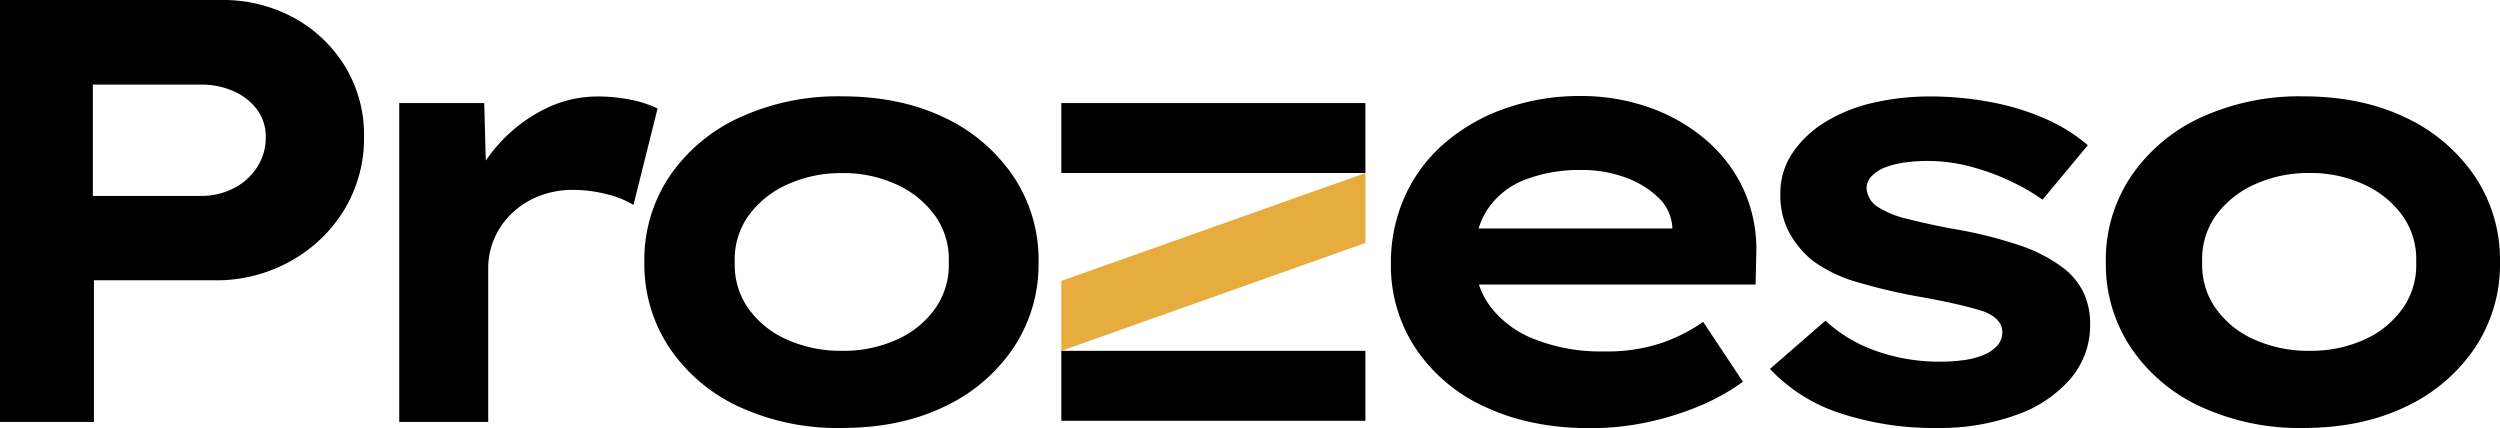
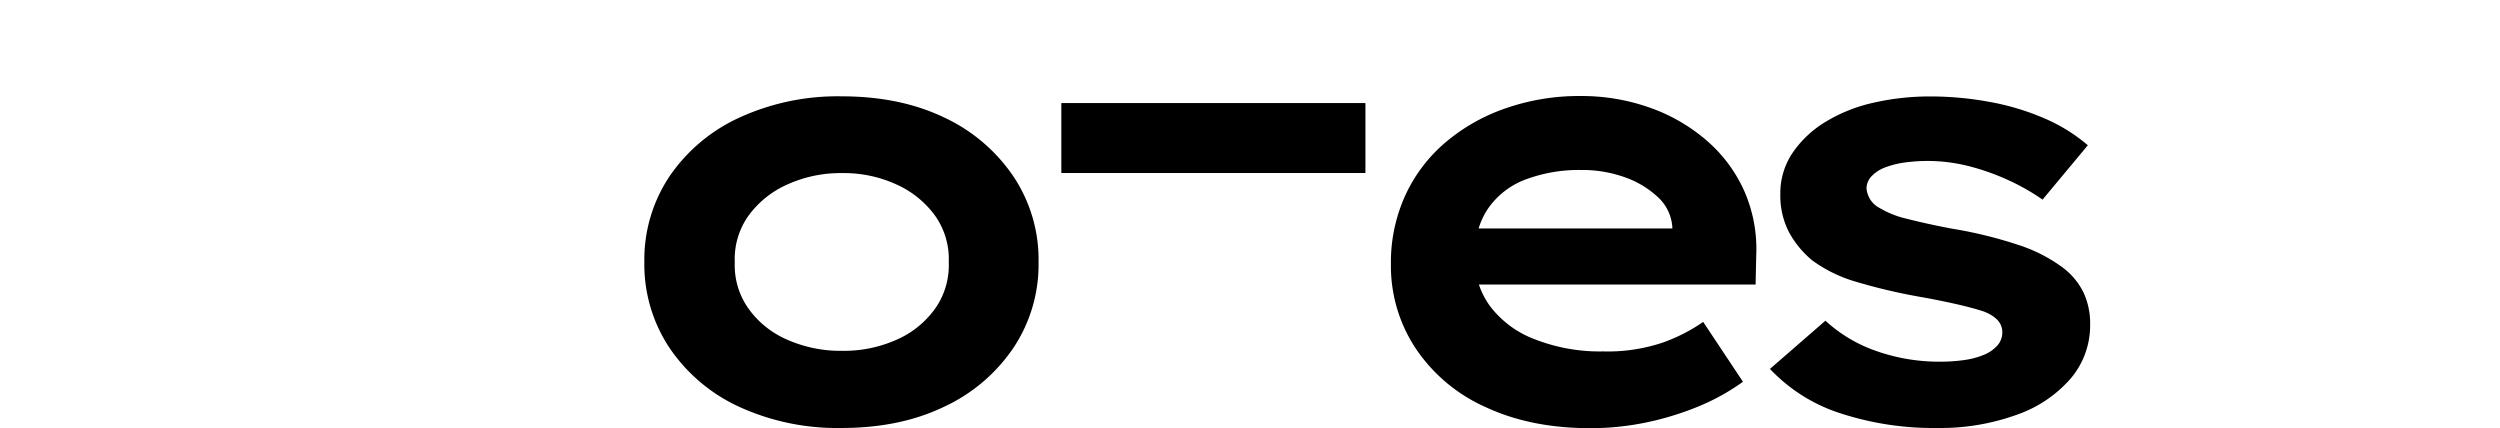
<svg xmlns="http://www.w3.org/2000/svg" viewBox="0 0 638.7 109.34">
  <g id="Capa_2" data-name="Capa 2">
    <g id="Capa_1-2" data-name="Capa 1">
-       <path d="M0,107.8V0H56.52A37.84,37.84,0,0,1,75.07,4.54,34.75,34.75,0,0,1,88.17,17,33.43,33.43,0,0,1,93,34.8a35.26,35.26,0,0,1-5,18.71A37.07,37.07,0,0,1,74.3,66.68a38.77,38.77,0,0,1-19.48,4.93H24V107.8ZM23.72,50.05H51.28a18.09,18.09,0,0,0,8.39-1.93,15.21,15.21,0,0,0,6-5.39,13.77,13.77,0,0,0,2.23-7.62A11.65,11.65,0,0,0,65.68,28a14.94,14.94,0,0,0-6-4.7,20.38,20.38,0,0,0-8.39-1.69H23.72Z" />
-       <path d="M168,27.72l-6.16,24.64a23.28,23.28,0,0,0-6.93-2.77,34.82,34.82,0,0,0-8.47-1.08,23.44,23.44,0,0,0-9,1.69,21.3,21.3,0,0,0-6.93,4.55,19.33,19.33,0,0,0-5.78,13.93V107.8H102V26.33h21.71l.4,14.7c.61-.91,1.28-1.81,2-2.68a39.49,39.49,0,0,1,12.09-10,30.31,30.31,0,0,1,14.48-3.7,41.57,41.57,0,0,1,8.54.85A28.33,28.33,0,0,1,168,27.72Z" />
      <path d="M215,109.34A60.19,60.19,0,0,1,189,104a43.25,43.25,0,0,1-17.87-15A38.42,38.42,0,0,1,164.62,67a38.31,38.31,0,0,1,6.46-22A43.46,43.46,0,0,1,189,30a60.19,60.19,0,0,1,26-5.39q14.94,0,26.18,5.39A43.56,43.56,0,0,1,258.86,45a38.24,38.24,0,0,1,6.47,22,38.35,38.35,0,0,1-6.47,21.94,43.35,43.35,0,0,1-17.71,15Q229.92,109.34,215,109.34Zm.16-19.71a33.1,33.1,0,0,0,13.93-2.85,23.82,23.82,0,0,0,9.86-8A19.22,19.22,0,0,0,242.39,67a19.17,19.17,0,0,0-3.47-11.86,24.7,24.7,0,0,0-9.86-8,32.38,32.38,0,0,0-13.93-2.92,32.94,32.94,0,0,0-14,2.92,24.59,24.59,0,0,0-9.93,8A19.1,19.1,0,0,0,187.72,67a19.15,19.15,0,0,0,3.46,11.78,23.72,23.72,0,0,0,9.93,8A33.69,33.69,0,0,0,215.13,89.63Z" />
      <rect x="271.15" y="26.33" width="77.69" height="17.87" />
-       <polyline points="348.84 62.07 271.15 89.63 271.15 71.76 348.84 44.2" fill="#E6AC3D" />
-       <rect x="271.15" y="89.63" width="77.69" height="17.87" />
      <path d="M445.67,48.9A36.84,36.84,0,0,0,436.13,36a45.07,45.07,0,0,0-14.56-8.47,52.23,52.23,0,0,0-17.86-3,56.92,56.92,0,0,0-18.87,3.08,47.86,47.86,0,0,0-15.47,8.7,39.27,39.27,0,0,0-10.32,13.55,41.29,41.29,0,0,0-3.7,17.63A38.19,38.19,0,0,0,361.67,89,42.13,42.13,0,0,0,379.53,104q11.55,5.4,26.8,5.39a69.86,69.86,0,0,0,14.24-1.46,75.25,75.25,0,0,0,13.32-4.08,55.3,55.3,0,0,0,11.4-6.32L435.13,82.24a44,44,0,0,1-10.4,5.31,44.41,44.41,0,0,1-15.17,2.23,45.64,45.64,0,0,1-17.4-3.08,25.68,25.68,0,0,1-11.47-8.47,20.11,20.11,0,0,1-2.86-5.54h70.69l.16-7.39A36.84,36.84,0,0,0,445.67,48.9Zm-67.91,9.47a18.62,18.62,0,0,1,2.46-5.16,20.28,20.28,0,0,1,9.63-7.39A38.86,38.86,0,0,1,404,43.43a32.06,32.06,0,0,1,11.09,1.85,23.9,23.9,0,0,1,8.47,5.08,11.42,11.42,0,0,1,3.69,7.7v.31Z" />
      <path d="M495,109.34a76.61,76.61,0,0,1-24.87-3.77,42.59,42.59,0,0,1-17.94-11.32l14.17-12.32a37,37,0,0,0,12.86,7.7A48.5,48.5,0,0,0,496,92.4a41.38,41.38,0,0,0,5.62-.39,20.39,20.39,0,0,0,5.08-1.3,9.52,9.52,0,0,0,3.54-2.39,5,5,0,0,0,1.31-3.47c0-2.25-1.54-4-4.62-5.23-1.85-.62-4.23-1.26-7.16-1.93s-6.13-1.31-9.62-1.92A145,145,0,0,1,474.24,72,35.8,35.8,0,0,1,463,66.53a24.37,24.37,0,0,1-6-7.32,20.29,20.29,0,0,1-2.16-9.62,18.39,18.39,0,0,1,3.08-10.47,27.14,27.14,0,0,1,8.39-7.94,40.36,40.36,0,0,1,12.25-4.92,64.75,64.75,0,0,1,14.78-1.62A83.07,83.07,0,0,1,508.12,26,63.25,63.25,0,0,1,522,30.11a43.12,43.12,0,0,1,11.4,7L521.83,51a55.28,55.28,0,0,0-8.47-4.85A59.25,59.25,0,0,0,503.2,42.5a42.8,42.8,0,0,0-10.63-1.38,43.68,43.68,0,0,0-5.85.38,23.55,23.55,0,0,0-5,1.23A9.29,9.29,0,0,0,478.17,45a4.56,4.56,0,0,0-1.31,3.23,6.6,6.6,0,0,0,.93,2.7,6.2,6.2,0,0,0,2.46,2.23,24,24,0,0,0,7.08,2.77c3.19.82,6.93,1.65,11.25,2.47a110.46,110.46,0,0,1,17,4.15,39.35,39.35,0,0,1,11.48,5.86,17.73,17.73,0,0,1,5.23,6.31,18.68,18.68,0,0,1,1.7,8.16,21,21,0,0,1-5,13.86A32.29,32.29,0,0,1,515.13,106,57.25,57.25,0,0,1,495,109.34Z" />
-       <path d="M588.35,109.34a60.23,60.23,0,0,1-26-5.39,43.16,43.16,0,0,1-17.86-15A38.35,38.35,0,0,1,538,67a38.24,38.24,0,0,1,6.47-22A43.36,43.36,0,0,1,562.32,30a60.23,60.23,0,0,1,26-5.39q14.92,0,26.18,5.39A43.69,43.69,0,0,1,632.24,45a38.31,38.31,0,0,1,6.46,22,38.42,38.42,0,0,1-6.46,21.94,43.48,43.48,0,0,1-17.71,15Q603.28,109.34,588.35,109.34ZM590,89.63A33.18,33.18,0,0,0,604,86.78a23.85,23.85,0,0,0,9.85-8A19.22,19.22,0,0,0,617.29,67a19.17,19.17,0,0,0-3.47-11.86,24.74,24.74,0,0,0-9.85-8A32.45,32.45,0,0,0,590,44.2a32.94,32.94,0,0,0-14,2.92,24.59,24.59,0,0,0-9.93,8A19.1,19.1,0,0,0,562.62,67a19.15,19.15,0,0,0,3.46,11.78,23.72,23.72,0,0,0,9.93,8A33.69,33.69,0,0,0,590,89.63Z" />
    </g>
  </g>
</svg>